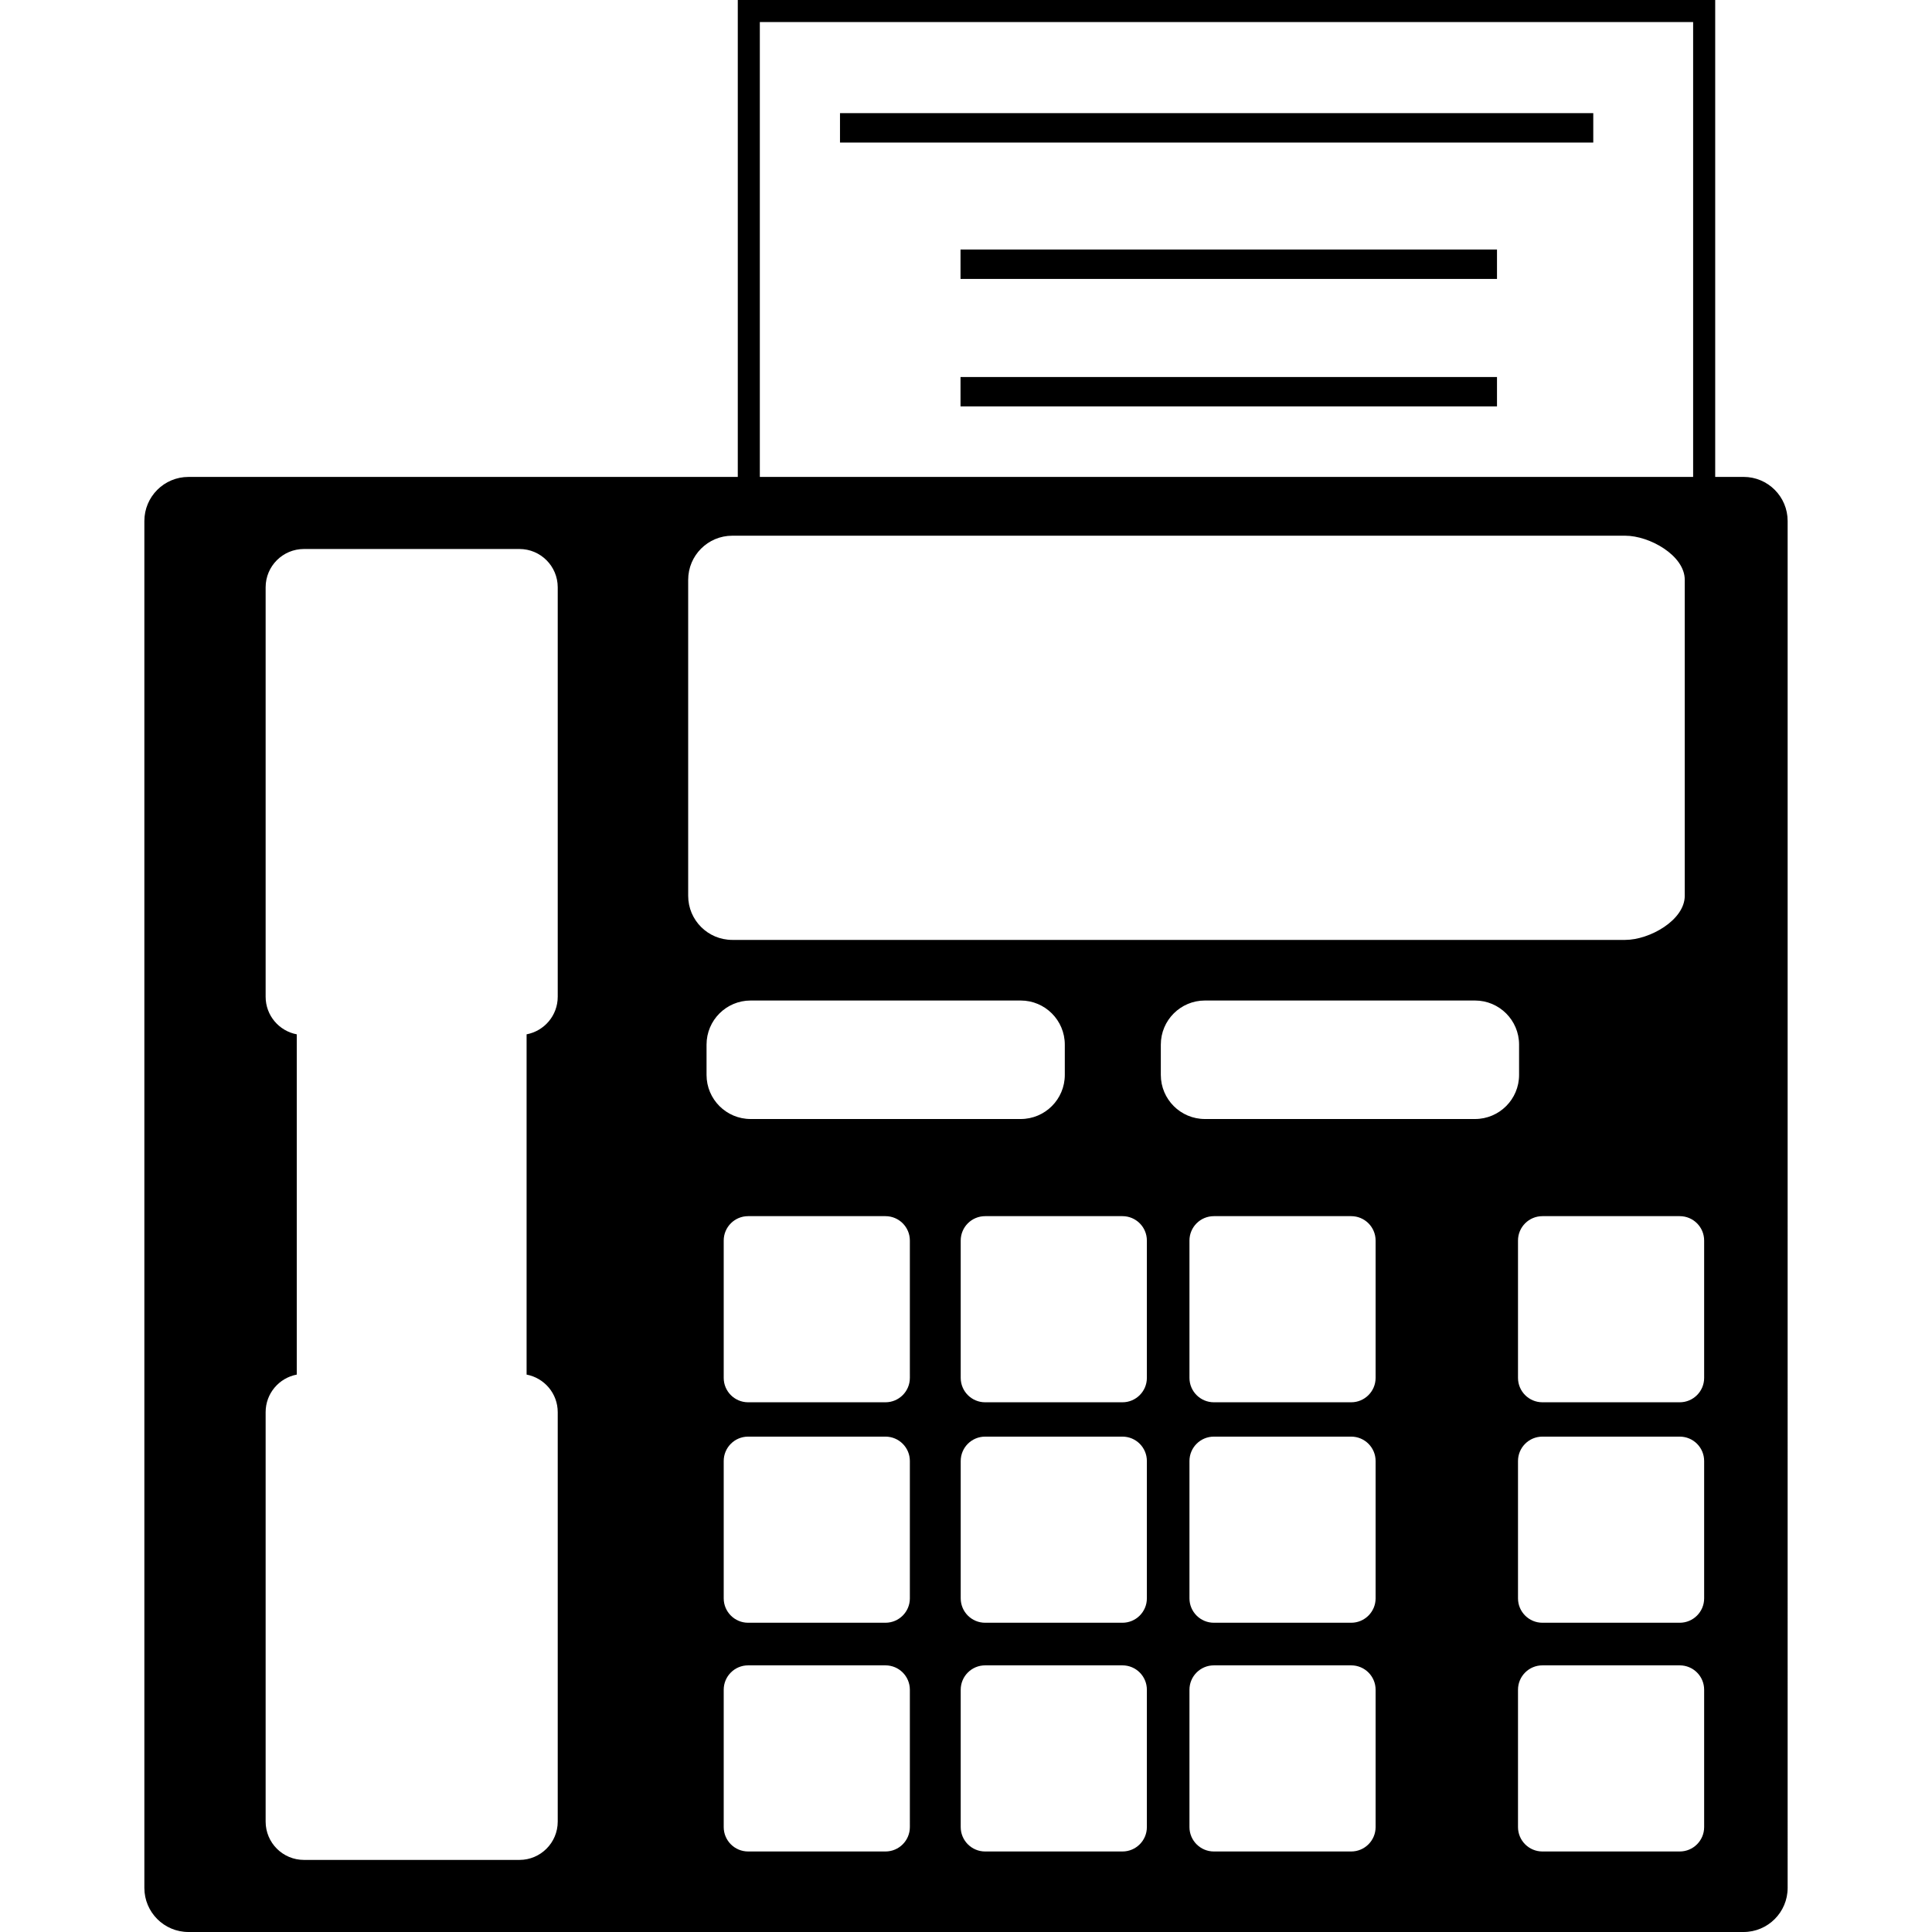
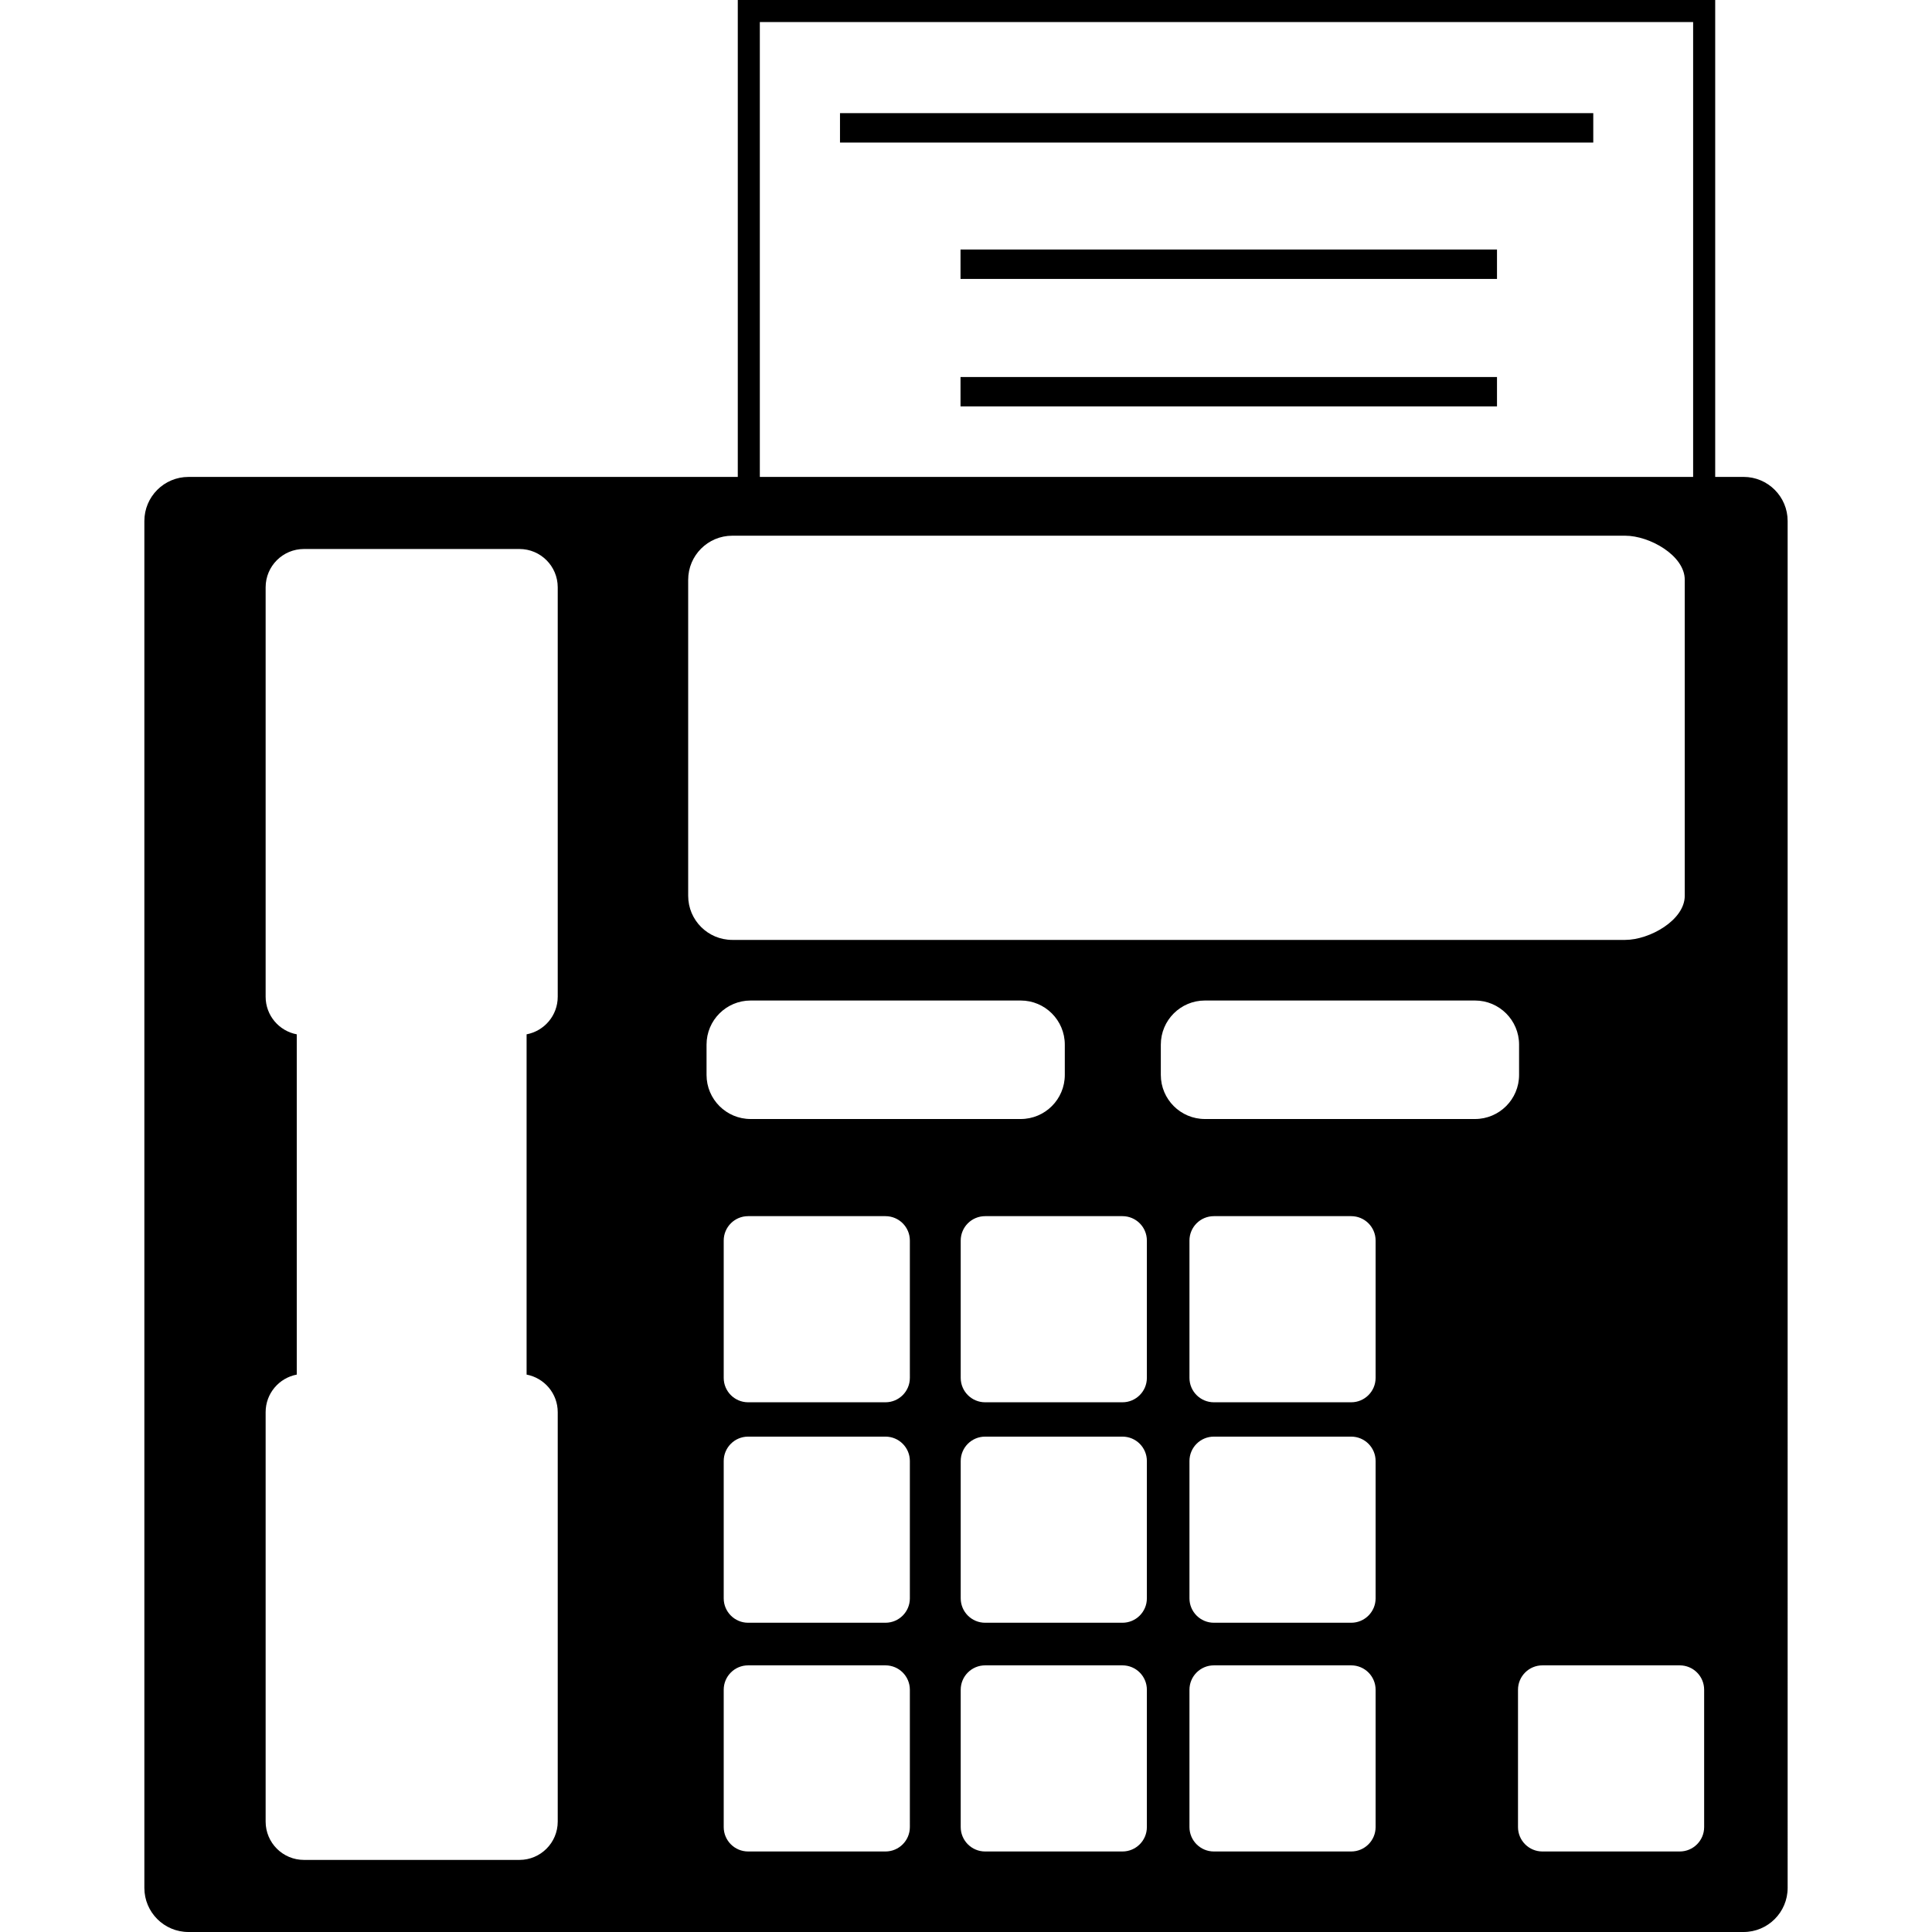
<svg xmlns="http://www.w3.org/2000/svg" version="1.1" id="Capa_1" x="0px" y="0px" width="530.408px" height="530.409px" viewBox="0 0 530.408 530.409" style="enable-background:new 0 0 530.408 530.409;" xml:space="preserve">
  <g>
-     <path d="M478.678,130.929h-7.791V0H202.55v130.935H51.737c-6.682,0-12.105,5.423-12.105,12.105v375.263   c0,6.679,5.423,12.105,12.105,12.105h426.935c6.679,0,12.104-5.427,12.104-12.105V143.041   C490.782,136.353,485.362,130.929,478.678,130.929z M208.603,6.052h256.226v124.883H208.603V6.052z M153.118,273.645   c0,5.142-3.679,9.397-8.547,10.319v93.414c4.868,0.928,8.547,5.184,8.547,10.32v112.405c0,5.81-4.708,10.515-10.512,10.515H83.448   c-5.813,0-10.521-4.705-10.521-10.515V387.693c0-5.137,3.68-9.393,8.547-10.314v-93.414c-4.867-0.922-8.547-5.178-8.547-10.319   V161.237c0-5.813,4.708-10.516,10.521-10.516h59.158c5.804,0,10.512,4.702,10.512,10.516V273.645z M188.932,245.935v-86.758   c0-6.682,5.423-12.105,12.105-12.105h245.148c6.68,0,16.344,5.423,16.344,12.105v86.758c0,6.682-9.664,12.105-16.344,12.105   H201.037C194.354,258.041,188.932,252.623,188.932,245.935z M193.974,295.107v-8.322c0-6.686,5.423-12.105,12.105-12.105h74.145   c6.679,0,12.104,5.42,12.104,12.105v8.322c0,6.685-5.426,12.105-12.104,12.105h-74.145   C199.396,307.212,193.974,301.792,193.974,295.107z M249.792,501.605c0,3.694-2.997,6.697-6.7,6.697H205.39   c-3.7,0-6.703-3.003-6.703-6.697V463.9c0-3.699,3.002-6.696,6.703-6.696h37.702c3.703,0,6.7,2.997,6.7,6.696V501.605z    M249.792,438.809c0,3.694-2.997,6.697-6.7,6.697H205.39c-3.7,0-6.703-3.003-6.703-6.697v-37.704c0-3.701,3.002-6.697,6.703-6.697   h37.702c3.703,0,6.7,2.996,6.7,6.697V438.809z M249.792,378.283c0,3.694-2.997,6.697-6.7,6.697H205.39   c-3.7,0-6.703-3.003-6.703-6.697v-37.705c0-3.699,3.002-6.696,6.703-6.696h37.702c3.703,0,6.7,2.997,6.7,6.696V378.283z    M314.86,501.605c0,3.694-3.003,6.697-6.702,6.697h-37.699c-3.703,0-6.706-3.003-6.706-6.697V463.9   c0-3.699,3.003-6.696,6.706-6.696h37.699c3.699,0,6.702,2.997,6.702,6.696V501.605z M314.86,438.809   c0,3.694-3.003,6.697-6.702,6.697h-37.699c-3.703,0-6.706-3.003-6.706-6.697v-37.704c0-3.701,3.003-6.697,6.706-6.697h37.699   c3.699,0,6.702,2.996,6.702,6.697V438.809z M314.86,378.283c0,3.694-3.003,6.697-6.702,6.697h-37.699   c-3.703,0-6.706-3.003-6.706-6.697v-37.705c0-3.699,3.003-6.696,6.706-6.696h37.699c3.699,0,6.702,2.997,6.702,6.696V378.283z    M377.656,501.605c0,3.694-3.002,6.697-6.703,6.697h-37.698c-3.7,0-6.703-3.003-6.703-6.697V463.9c0-3.699,3.003-6.696,6.703-6.696   h37.698c3.701,0,6.703,2.997,6.703,6.696V501.605z M377.656,438.809c0,3.694-3.002,6.697-6.703,6.697h-37.698   c-3.7,0-6.703-3.003-6.703-6.697v-37.704c0-3.701,3.003-6.697,6.703-6.697h37.698c3.701,0,6.703,2.996,6.703,6.697V438.809z    M377.656,378.283c0,3.694-3.002,6.697-6.703,6.697h-37.698c-3.7,0-6.703-3.003-6.703-6.697v-37.705   c0-3.699,3.003-6.696,6.703-6.696h37.698c3.701,0,6.703,2.997,6.703,6.696V378.283z M404.94,307.212h-74.145   c-6.685,0-12.105-5.421-12.105-12.105v-8.322c0-6.686,5.421-12.105,12.105-12.105h74.145c6.68,0,12.105,5.42,12.105,12.105v8.322   C417.046,301.792,411.62,307.212,404.94,307.212z M467.854,501.605c0,3.694-2.996,6.697-6.702,6.697h-37.699   c-3.7,0-6.703-3.003-6.703-6.697V463.9c0-3.699,3.003-6.696,6.703-6.696h37.699c3.706,0,6.702,2.997,6.702,6.696V501.605z    M467.854,438.809c0,3.694-2.996,6.697-6.702,6.697h-37.699c-3.7,0-6.703-3.003-6.703-6.697v-37.704   c0-3.701,3.003-6.697,6.703-6.697h37.699c3.706,0,6.702,2.996,6.702,6.697V438.809z M467.854,378.283   c0,3.694-2.996,6.697-6.702,6.697h-37.699c-3.7,0-6.703-3.003-6.703-6.697v-37.705c0-3.699,3.003-6.696,6.703-6.696h37.699   c3.706,0,6.702,2.997,6.702,6.696V378.283z M437.414,31.067v8.068H230.611v-8.068H437.414z M263.7,68.502h147.282v8.068H263.7   V68.502z M263.7,103.506h147.282v8.068H263.7V103.506z" />
+     <path d="M478.678,130.929h-7.791V0H202.55v130.935H51.737c-6.682,0-12.105,5.423-12.105,12.105v375.263   c0,6.679,5.423,12.105,12.105,12.105h426.935c6.679,0,12.104-5.427,12.104-12.105V143.041   C490.782,136.353,485.362,130.929,478.678,130.929z M208.603,6.052h256.226v124.883H208.603V6.052z M153.118,273.645   c0,5.142-3.679,9.397-8.547,10.319v93.414c4.868,0.928,8.547,5.184,8.547,10.32v112.405c0,5.81-4.708,10.515-10.512,10.515H83.448   c-5.813,0-10.521-4.705-10.521-10.515V387.693c0-5.137,3.68-9.393,8.547-10.314v-93.414c-4.867-0.922-8.547-5.178-8.547-10.319   V161.237c0-5.813,4.708-10.516,10.521-10.516h59.158c5.804,0,10.512,4.702,10.512,10.516V273.645z M188.932,245.935v-86.758   c0-6.682,5.423-12.105,12.105-12.105h245.148c6.68,0,16.344,5.423,16.344,12.105v86.758c0,6.682-9.664,12.105-16.344,12.105   H201.037C194.354,258.041,188.932,252.623,188.932,245.935z M193.974,295.107v-8.322c0-6.686,5.423-12.105,12.105-12.105h74.145   c6.679,0,12.104,5.42,12.104,12.105v8.322c0,6.685-5.426,12.105-12.104,12.105h-74.145   C199.396,307.212,193.974,301.792,193.974,295.107z M249.792,501.605c0,3.694-2.997,6.697-6.7,6.697H205.39   c-3.7,0-6.703-3.003-6.703-6.697V463.9c0-3.699,3.002-6.696,6.703-6.696h37.702c3.703,0,6.7,2.997,6.7,6.696V501.605z    M249.792,438.809c0,3.694-2.997,6.697-6.7,6.697H205.39c-3.7,0-6.703-3.003-6.703-6.697v-37.704c0-3.701,3.002-6.697,6.703-6.697   h37.702c3.703,0,6.7,2.996,6.7,6.697V438.809z M249.792,378.283c0,3.694-2.997,6.697-6.7,6.697H205.39   c-3.7,0-6.703-3.003-6.703-6.697v-37.705c0-3.699,3.002-6.696,6.703-6.696h37.702c3.703,0,6.7,2.997,6.7,6.696V378.283z    M314.86,501.605c0,3.694-3.003,6.697-6.702,6.697h-37.699c-3.703,0-6.706-3.003-6.706-6.697V463.9   c0-3.699,3.003-6.696,6.706-6.696h37.699c3.699,0,6.702,2.997,6.702,6.696V501.605z M314.86,438.809   c0,3.694-3.003,6.697-6.702,6.697h-37.699c-3.703,0-6.706-3.003-6.706-6.697v-37.704c0-3.701,3.003-6.697,6.706-6.697h37.699   c3.699,0,6.702,2.996,6.702,6.697V438.809z M314.86,378.283c0,3.694-3.003,6.697-6.702,6.697h-37.699   c-3.703,0-6.706-3.003-6.706-6.697v-37.705c0-3.699,3.003-6.696,6.706-6.696h37.699c3.699,0,6.702,2.997,6.702,6.696V378.283z    M377.656,501.605c0,3.694-3.002,6.697-6.703,6.697h-37.698c-3.7,0-6.703-3.003-6.703-6.697V463.9c0-3.699,3.003-6.696,6.703-6.696   h37.698c3.701,0,6.703,2.997,6.703,6.696V501.605z M377.656,438.809c0,3.694-3.002,6.697-6.703,6.697h-37.698   c-3.7,0-6.703-3.003-6.703-6.697v-37.704c0-3.701,3.003-6.697,6.703-6.697h37.698c3.701,0,6.703,2.996,6.703,6.697V438.809z    M377.656,378.283c0,3.694-3.002,6.697-6.703,6.697h-37.698c-3.7,0-6.703-3.003-6.703-6.697v-37.705   c0-3.699,3.003-6.696,6.703-6.696h37.698c3.701,0,6.703,2.997,6.703,6.696V378.283z M404.94,307.212h-74.145   c-6.685,0-12.105-5.421-12.105-12.105v-8.322c0-6.686,5.421-12.105,12.105-12.105h74.145c6.68,0,12.105,5.42,12.105,12.105v8.322   C417.046,301.792,411.62,307.212,404.94,307.212z M467.854,501.605c0,3.694-2.996,6.697-6.702,6.697h-37.699   c-3.7,0-6.703-3.003-6.703-6.697V463.9c0-3.699,3.003-6.696,6.703-6.696h37.699c3.706,0,6.702,2.997,6.702,6.696V501.605z    M467.854,438.809c0,3.694-2.996,6.697-6.702,6.697h-37.699c-3.7,0-6.703-3.003-6.703-6.697v-37.704   c0-3.701,3.003-6.697,6.703-6.697h37.699c3.706,0,6.702,2.996,6.702,6.697V438.809z c0,3.694-2.996,6.697-6.702,6.697h-37.699c-3.7,0-6.703-3.003-6.703-6.697v-37.705c0-3.699,3.003-6.696,6.703-6.696h37.699   c3.706,0,6.702,2.997,6.702,6.696V378.283z M437.414,31.067v8.068H230.611v-8.068H437.414z M263.7,68.502h147.282v8.068H263.7   V68.502z M263.7,103.506h147.282v8.068H263.7V103.506z" />
  </g>
  <g>
</g>
  <g>
</g>
  <g>
</g>
  <g>
</g>
  <g>
</g>
  <g>
</g>
  <g>
</g>
  <g>
</g>
  <g>
</g>
  <g>
</g>
  <g>
</g>
  <g>
</g>
  <g>
</g>
  <g>
</g>
  <g>
</g>
</svg>